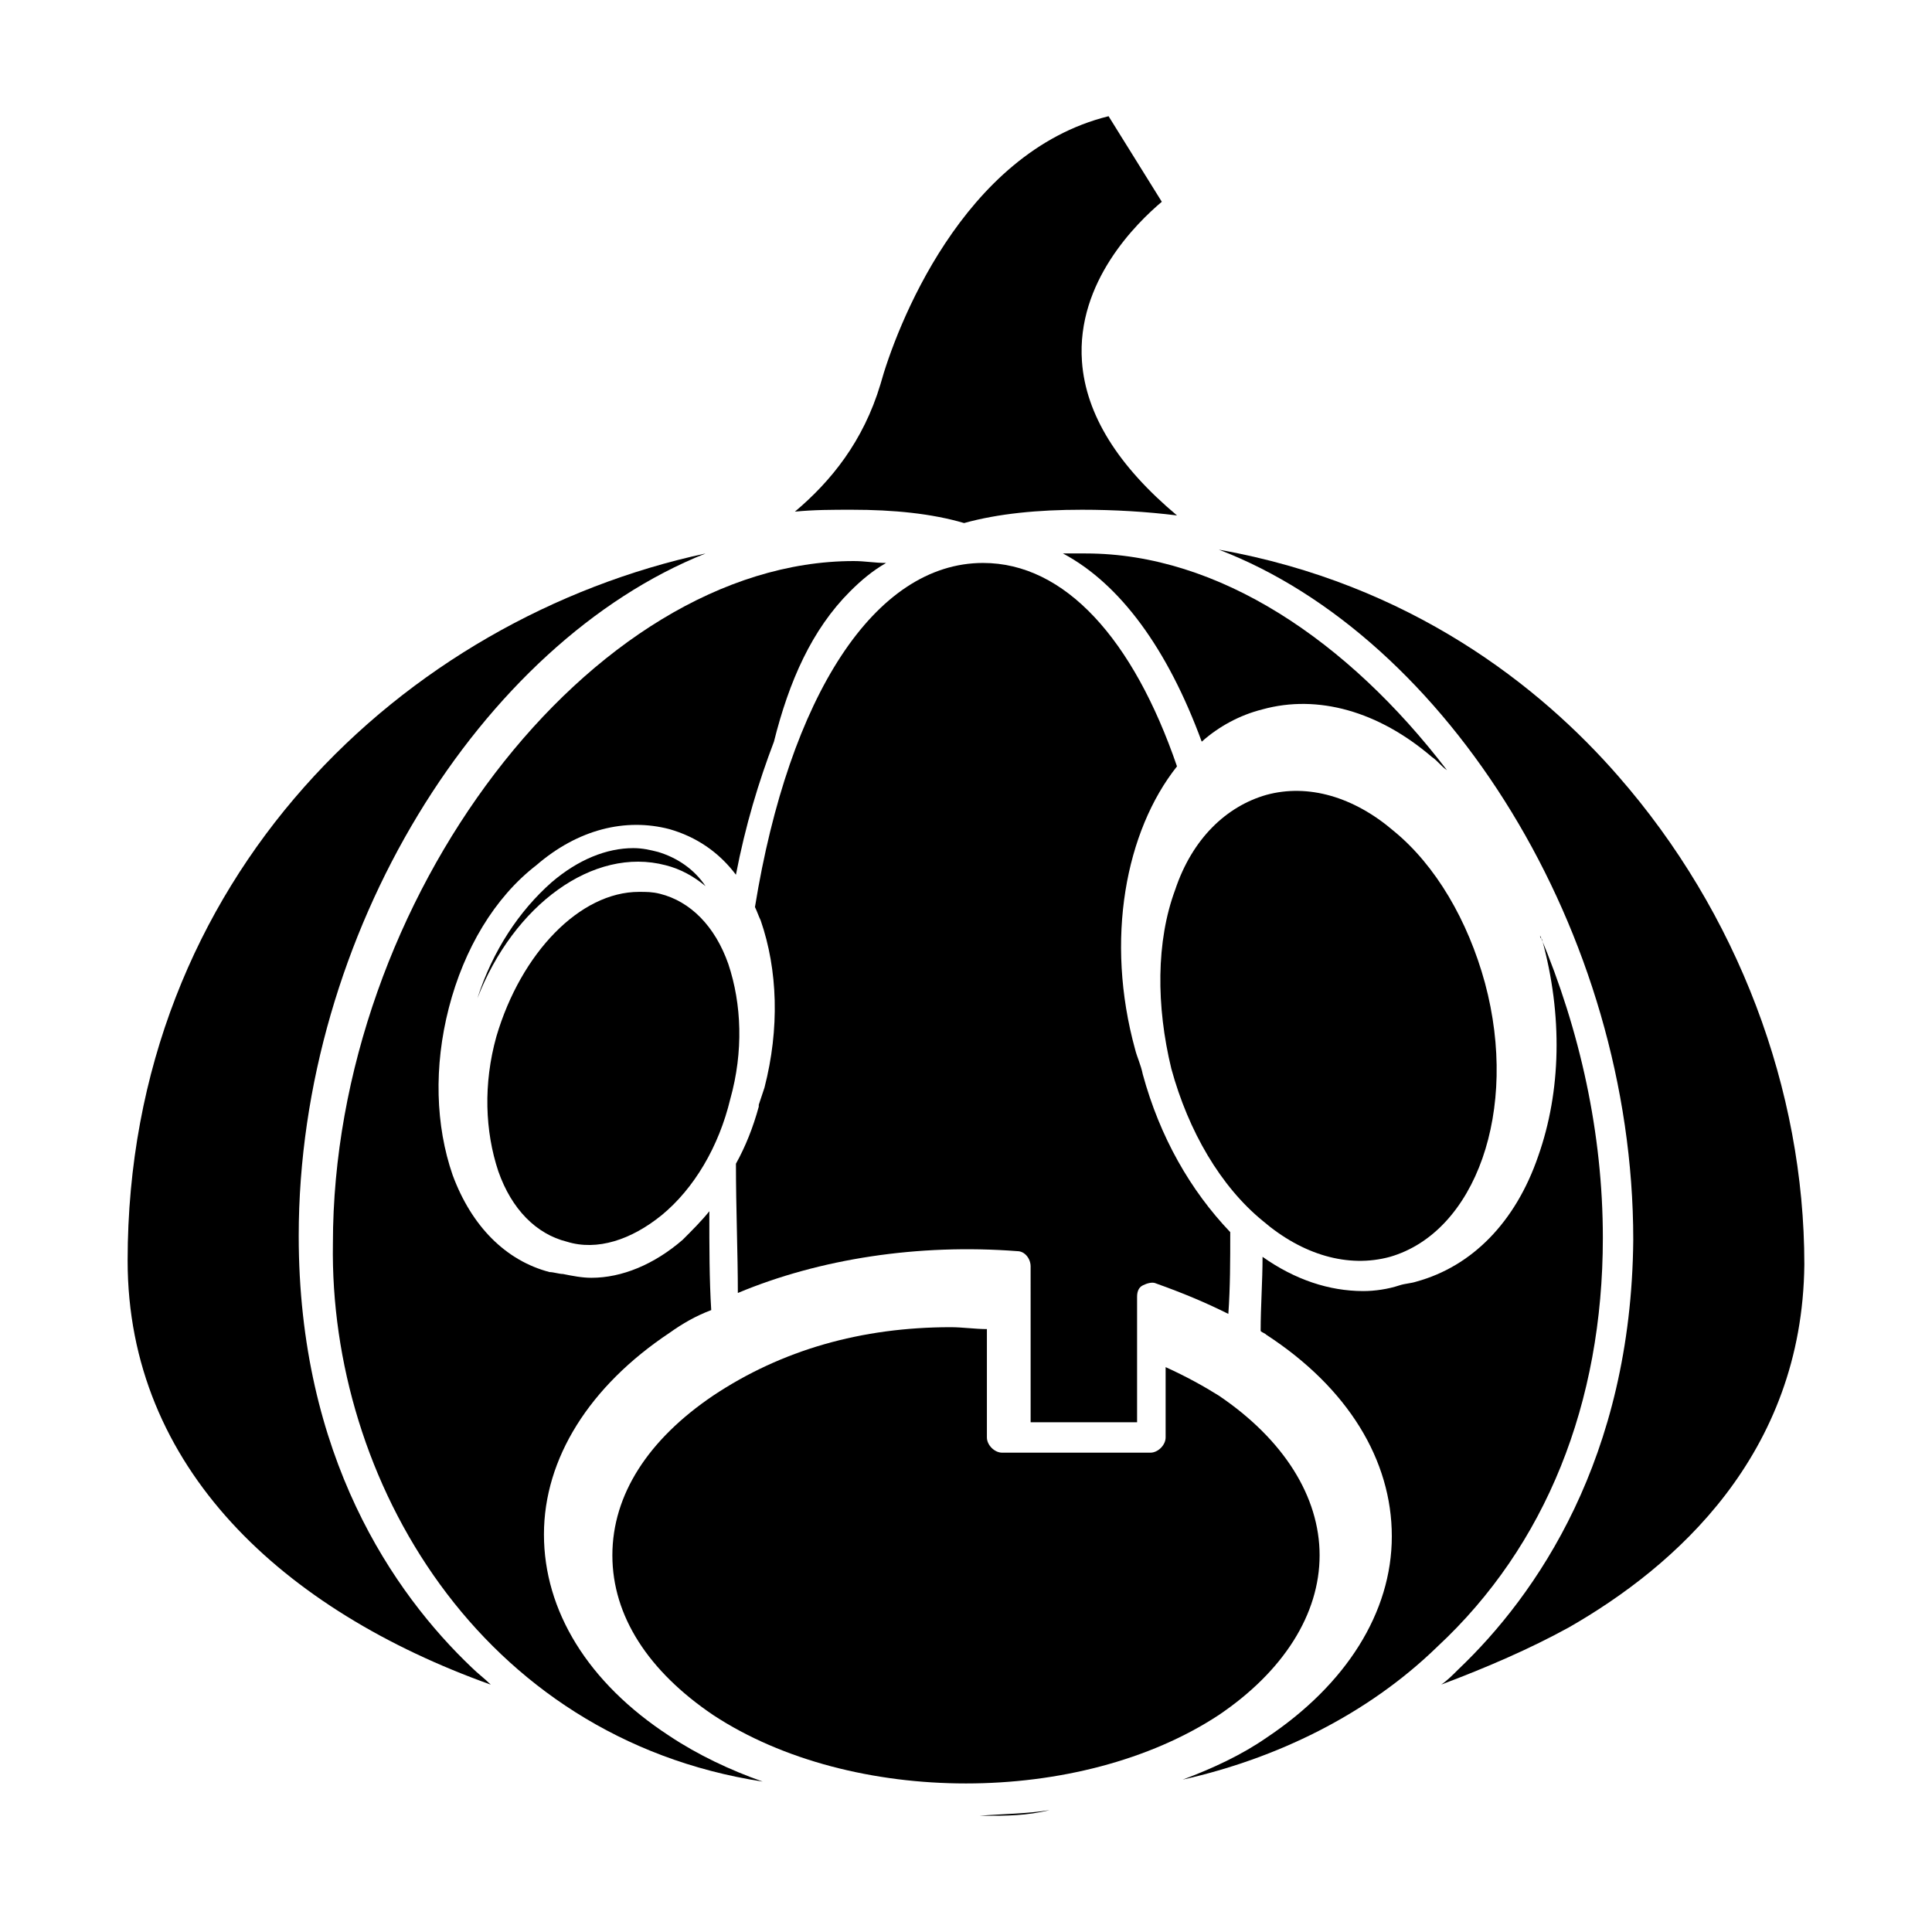
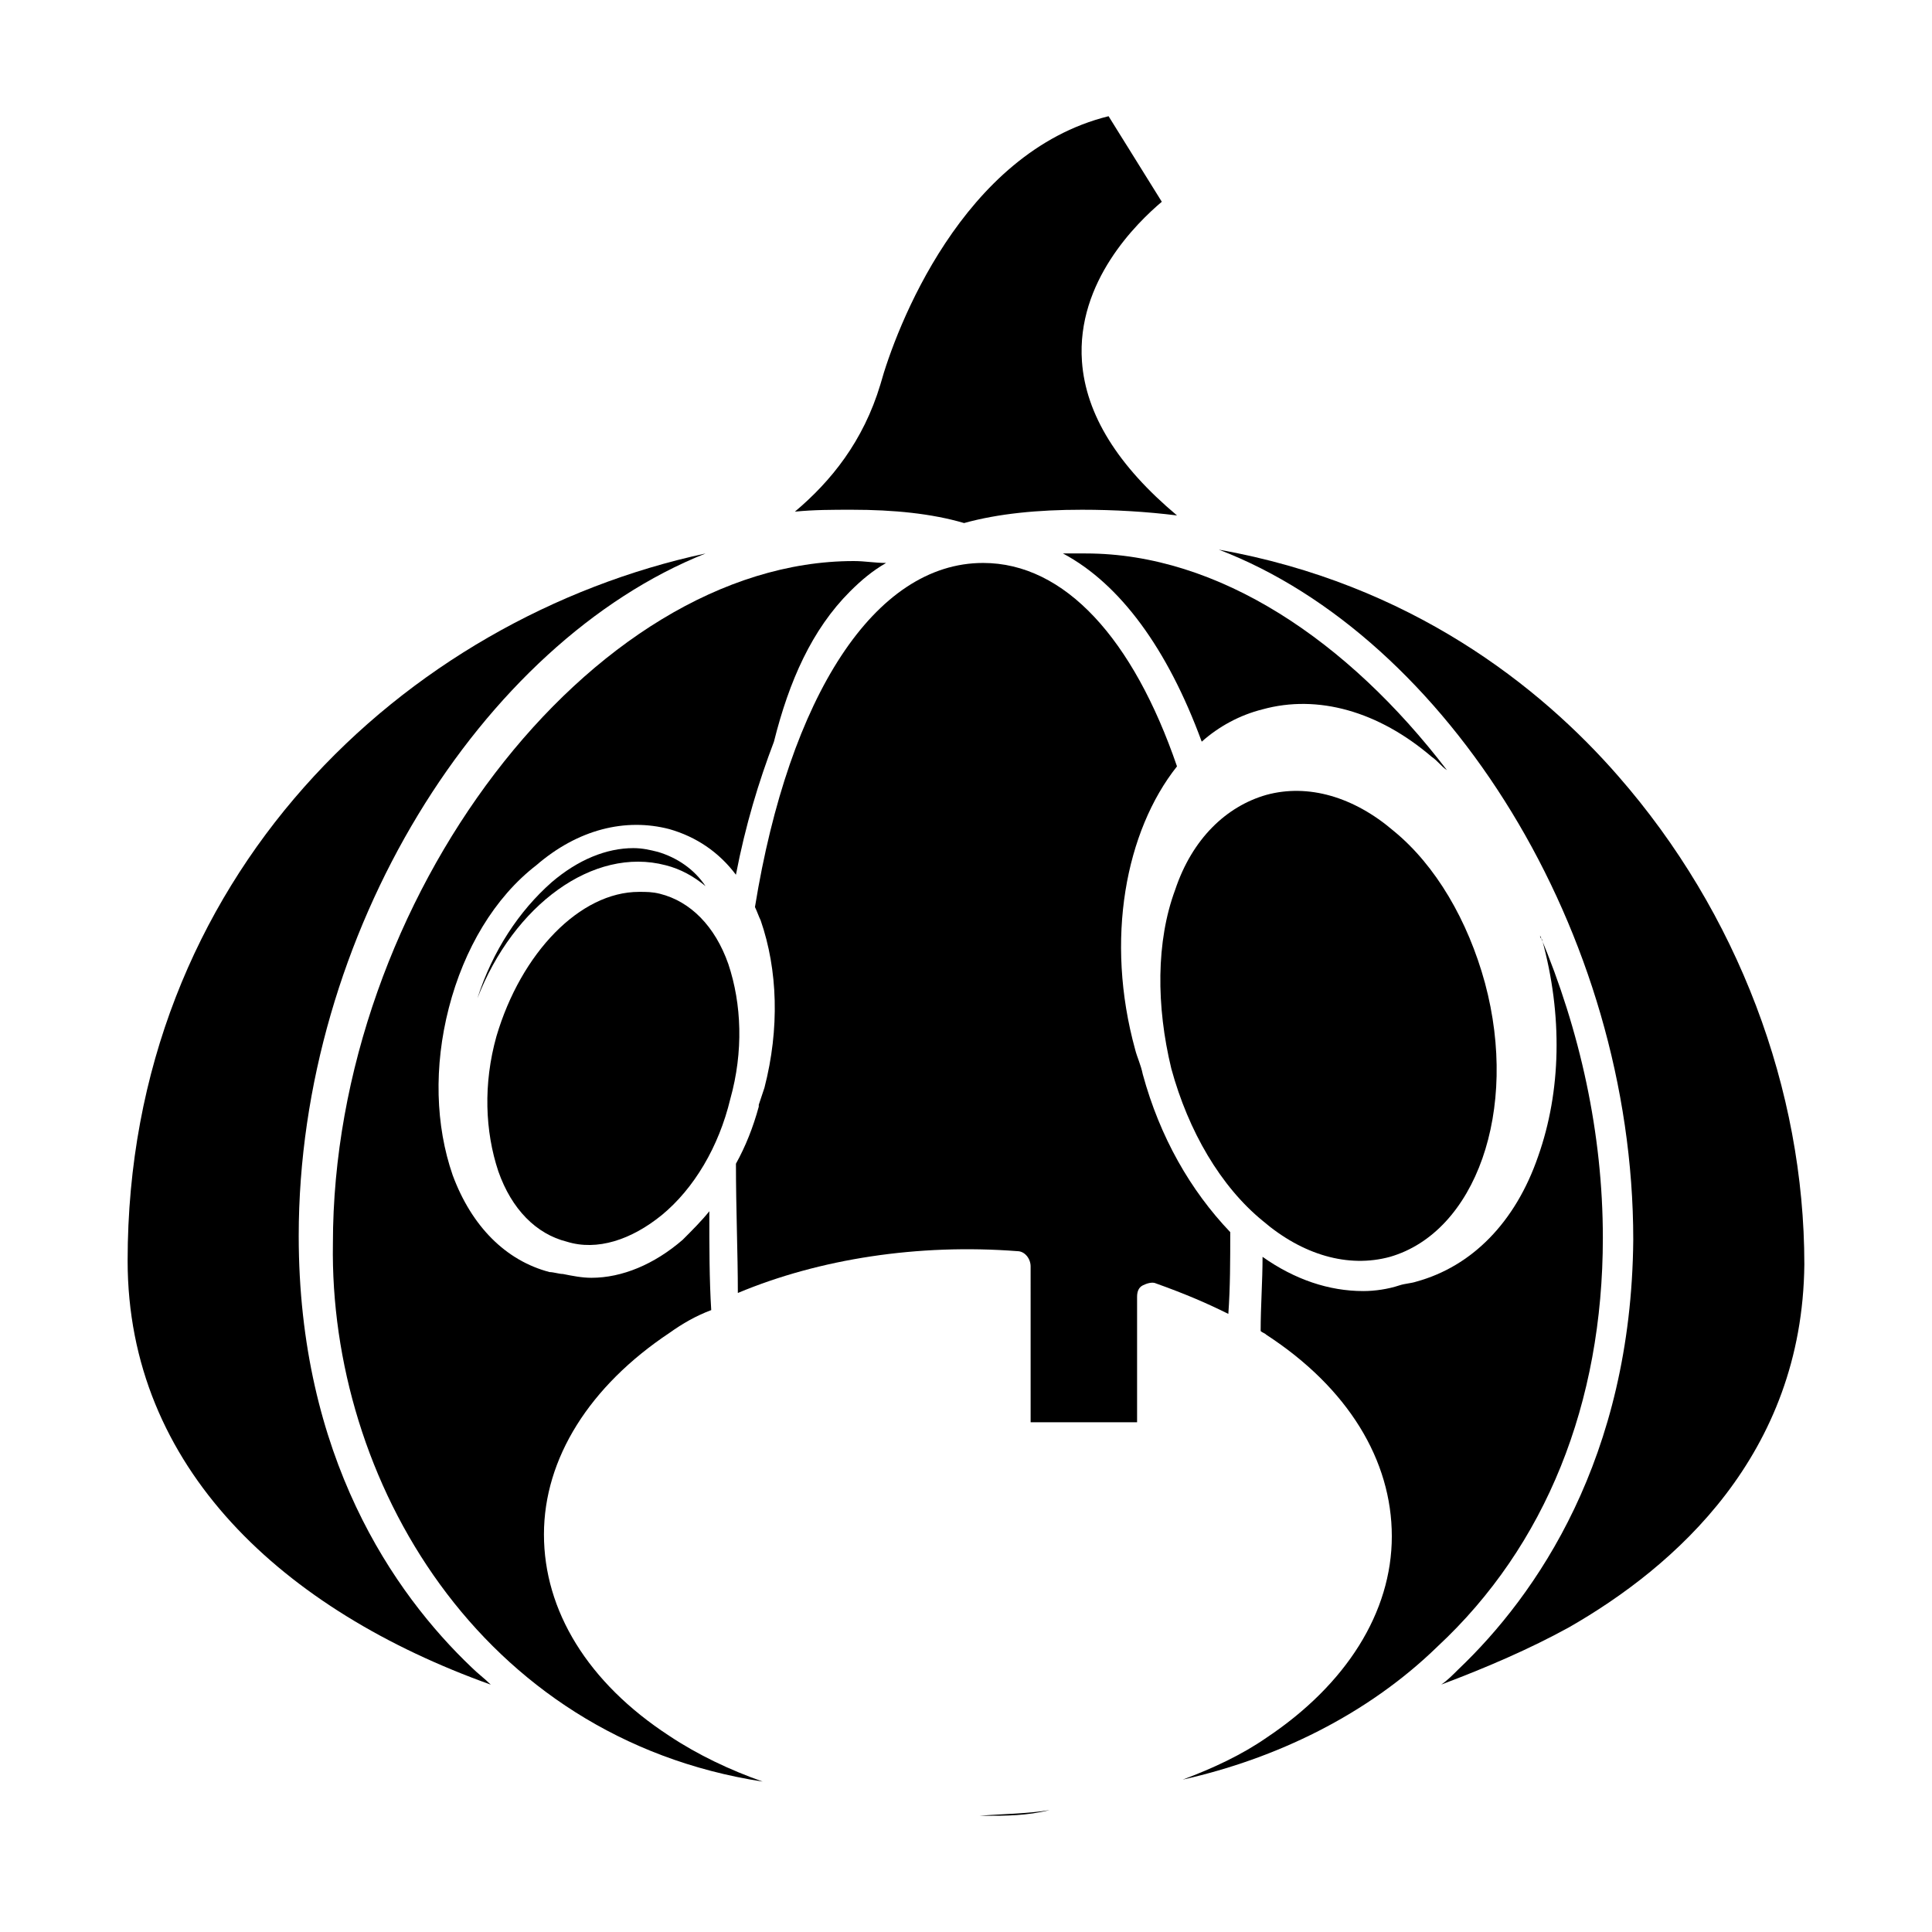
<svg xmlns="http://www.w3.org/2000/svg" fill="#000000" width="800px" height="800px" version="1.1" viewBox="144 144 512 512">
  <g>
    <path d="m430.73 239.79c-1.512-21.16 14.609-36.777 21.16-42.32l-14.105-22.672c-38.793 9.574-56.426 56.426-60.457 71.039-4.535 15.113-13.098 25.695-22.672 33.754 5.039-0.504 10.078-0.504 15.113-0.504 11.082 0 21.16 1.008 29.727 3.527 9.07-2.519 19.648-3.527 31.234-3.527 8.566 0 17.129 0.504 25.191 1.512-15.617-13.098-24.184-26.699-25.191-40.809z" />
    <path d="m274.05 590.44c-1.512-1.512-3.527-3.023-5.039-4.535-20.656-19.648-45.848-55.922-45.848-114.36 0-80.105 48.367-157.19 107.82-180.87-79.602 17.129-153.16 85.648-153.16 187.42 0 54.914 41.312 92.699 96.227 112.35z" />
    <path d="m346.09 616.13c-8.566-3.023-17.129-7.055-24.688-12.09-21.664-14.105-33.25-33.25-33.25-53.402s12.09-39.297 33.25-53.402c3.527-2.519 7.055-4.535 11.082-6.047-0.504-8.062-0.504-16.625-0.504-26.199-2.016 2.519-4.535 5.039-7.055 7.559-7.559 6.551-16.121 10.078-24.184 10.078-2.519 0-5.039-0.504-7.559-1.008-1.008 0-2.519-0.504-3.527-0.504-11.586-3.023-20.656-12.09-25.695-25.695-4.535-13.098-5.039-28.719-1.008-44.336 4.031-15.617 12.09-29.223 23.176-37.785 11.082-9.574 23.68-12.594 35.266-9.574 7.055 2.016 13.098 6.047 17.633 12.09 2.519-13.098 6.047-24.688 10.078-35.266 4.031-16.121 10.078-29.727 20.152-39.801 3.023-3.023 6.047-5.543 9.574-7.559-3.023 0-5.543-0.504-8.566-0.504-69.527 0-138.04 89.68-138.04 180.87-1 62.473 38.801 130.99 113.87 142.58z" />
    <path d="m467 289.66c60.457 23.176 109.83 101.27 109.83 182.88-0.504 57.938-25.695 94.211-46.352 113.86-1.512 1.512-3.023 3.023-4.535 4.031 12.09-4.535 23.68-9.574 33.754-15.113 28.215-16.121 61.969-45.848 62.473-96.227 0-46.352-17.633-93.203-49.375-129.48-20.652-23.68-54.91-50.883-105.8-59.953z" />
    <path d="m431.74 290.67h-0.504-5.543c15.113 8.062 27.711 25.191 36.777 49.879 4.535-4.031 10.078-7.055 16.121-8.566 14.609-4.031 30.73 0.504 44.84 12.594 1.512 1.008 2.519 2.519 4.031 3.527-26.195-34.258-60.457-57.434-95.723-57.434z" />
    <path d="m524.94 580.36c28.719-26.703 43.832-64.488 43.832-108.32 0-27.711-6.047-54.914-16.625-80.105 0 0.504 0 0.504 0.504 1.008 5.543 20.152 5.039 40.305-1.008 57.434-6.047 17.633-17.633 29.223-32.242 33.25-1.512 0.504-3.023 0.504-4.535 1.008-3.023 1.008-6.551 1.512-9.574 1.512-9.07 0-18.137-3.023-26.703-9.07 0 6.551-0.504 13.098-0.504 19.648 0.504 0.504 1.008 0.504 1.512 1.008 21.664 14.105 33.25 33.25 33.25 53.402 0 20.152-12.09 39.297-33.25 53.402-6.551 4.535-14.105 8.062-22.168 11.082 24.691-5.535 48.871-17.121 67.512-35.258z" />
    <path d="m446.85 428.71c-0.504-2.519-1.512-4.535-2.016-6.551-8.062-29.223-2.519-57.938 11.082-75.066-11.586-33.754-29.727-53.906-51.387-53.906-28.719 0-51.387 35.266-60.457 91.191 0.504 1.008 1.008 2.519 1.512 3.527 4.535 13.098 5.039 28.719 1.008 44.336-0.504 1.512-1.008 3.023-1.512 4.535v0.504c-1.512 5.543-3.527 10.578-6.047 15.113 0 12.09 0.504 23.68 0.504 34.258 21.664-9.07 47.863-13.098 74.059-11.082 2.016 0 3.527 2.016 3.527 4.031l0.004 41.309h28.211v-33.25c0-1.512 0.504-2.519 1.512-3.023 1.008-0.504 2.519-1.008 3.527-0.504 7.055 2.519 13.098 5.039 19.145 8.062 0.504-7.055 0.504-14.105 0.504-21.664-10.578-11.086-18.641-25.195-23.176-41.82z" />
    <path d="m422.17 623.69c-6.047 1.008-12.594 1.008-18.641 1.512h1.512c5.539 0 11.082 0 17.129-1.512z" />
    <path d="m537.54 404.53c-4.535-16.625-13.098-31.234-24.184-40.305-10.578-9.07-22.672-12.594-33.754-9.574-10.578 3.023-19.648 11.586-24.184 25.191-5.039 13.602-5.039 30.73-1.008 47.359 4.535 16.625 13.098 31.234 24.184 40.305 10.578 9.07 22.672 12.594 33.754 9.574 22.672-6.551 34.258-38.793 25.191-72.551z" />
    <path d="m318.38 369.77c-2.016-0.504-4.031-1.008-6.551-1.008-7.055 0-14.609 3.023-21.664 9.07-8.566 7.559-15.617 18.137-19.648 30.73 9.574-24.688 30.73-40.305 49.879-35.266 4.031 1.008 7.559 3.023 10.578 5.543-3.023-4.535-7.559-7.559-12.594-9.07z" />
    <path d="m319.39 466c8.566-7.055 15.113-18.137 18.137-30.73 3.527-12.594 3.023-25.191-0.504-35.77-3.527-10.078-10.078-16.625-18.137-18.641-2.016-0.504-3.527-0.504-5.543-0.504-15.617 0-31.234 16.121-37.785 38.289-3.527 12.594-3.023 25.191 0.504 35.77 3.527 10.078 10.078 16.625 18.137 18.641 8.059 2.519 17.129-0.504 25.191-7.055z" />
-     <path d="m493.71 556.18c0-15.617-9.574-30.73-26.703-42.32-4.031-2.519-8.566-5.039-14.105-7.559v18.641c0 2.016-2.016 4.031-4.031 4.031h-39.301c-2.016 0-4.031-2.016-4.031-4.031v-28.719c-3.023 0-6.551-0.504-9.574-0.504-23.68 0-44.84 6.047-62.977 18.137-17.129 11.586-26.703 26.199-26.703 42.32 0 16.121 9.574 30.73 26.703 42.32 36.777 24.184 97.234 24.184 134.01 0 17.137-11.586 26.711-26.699 26.711-42.316z" />
  </g>
</svg>